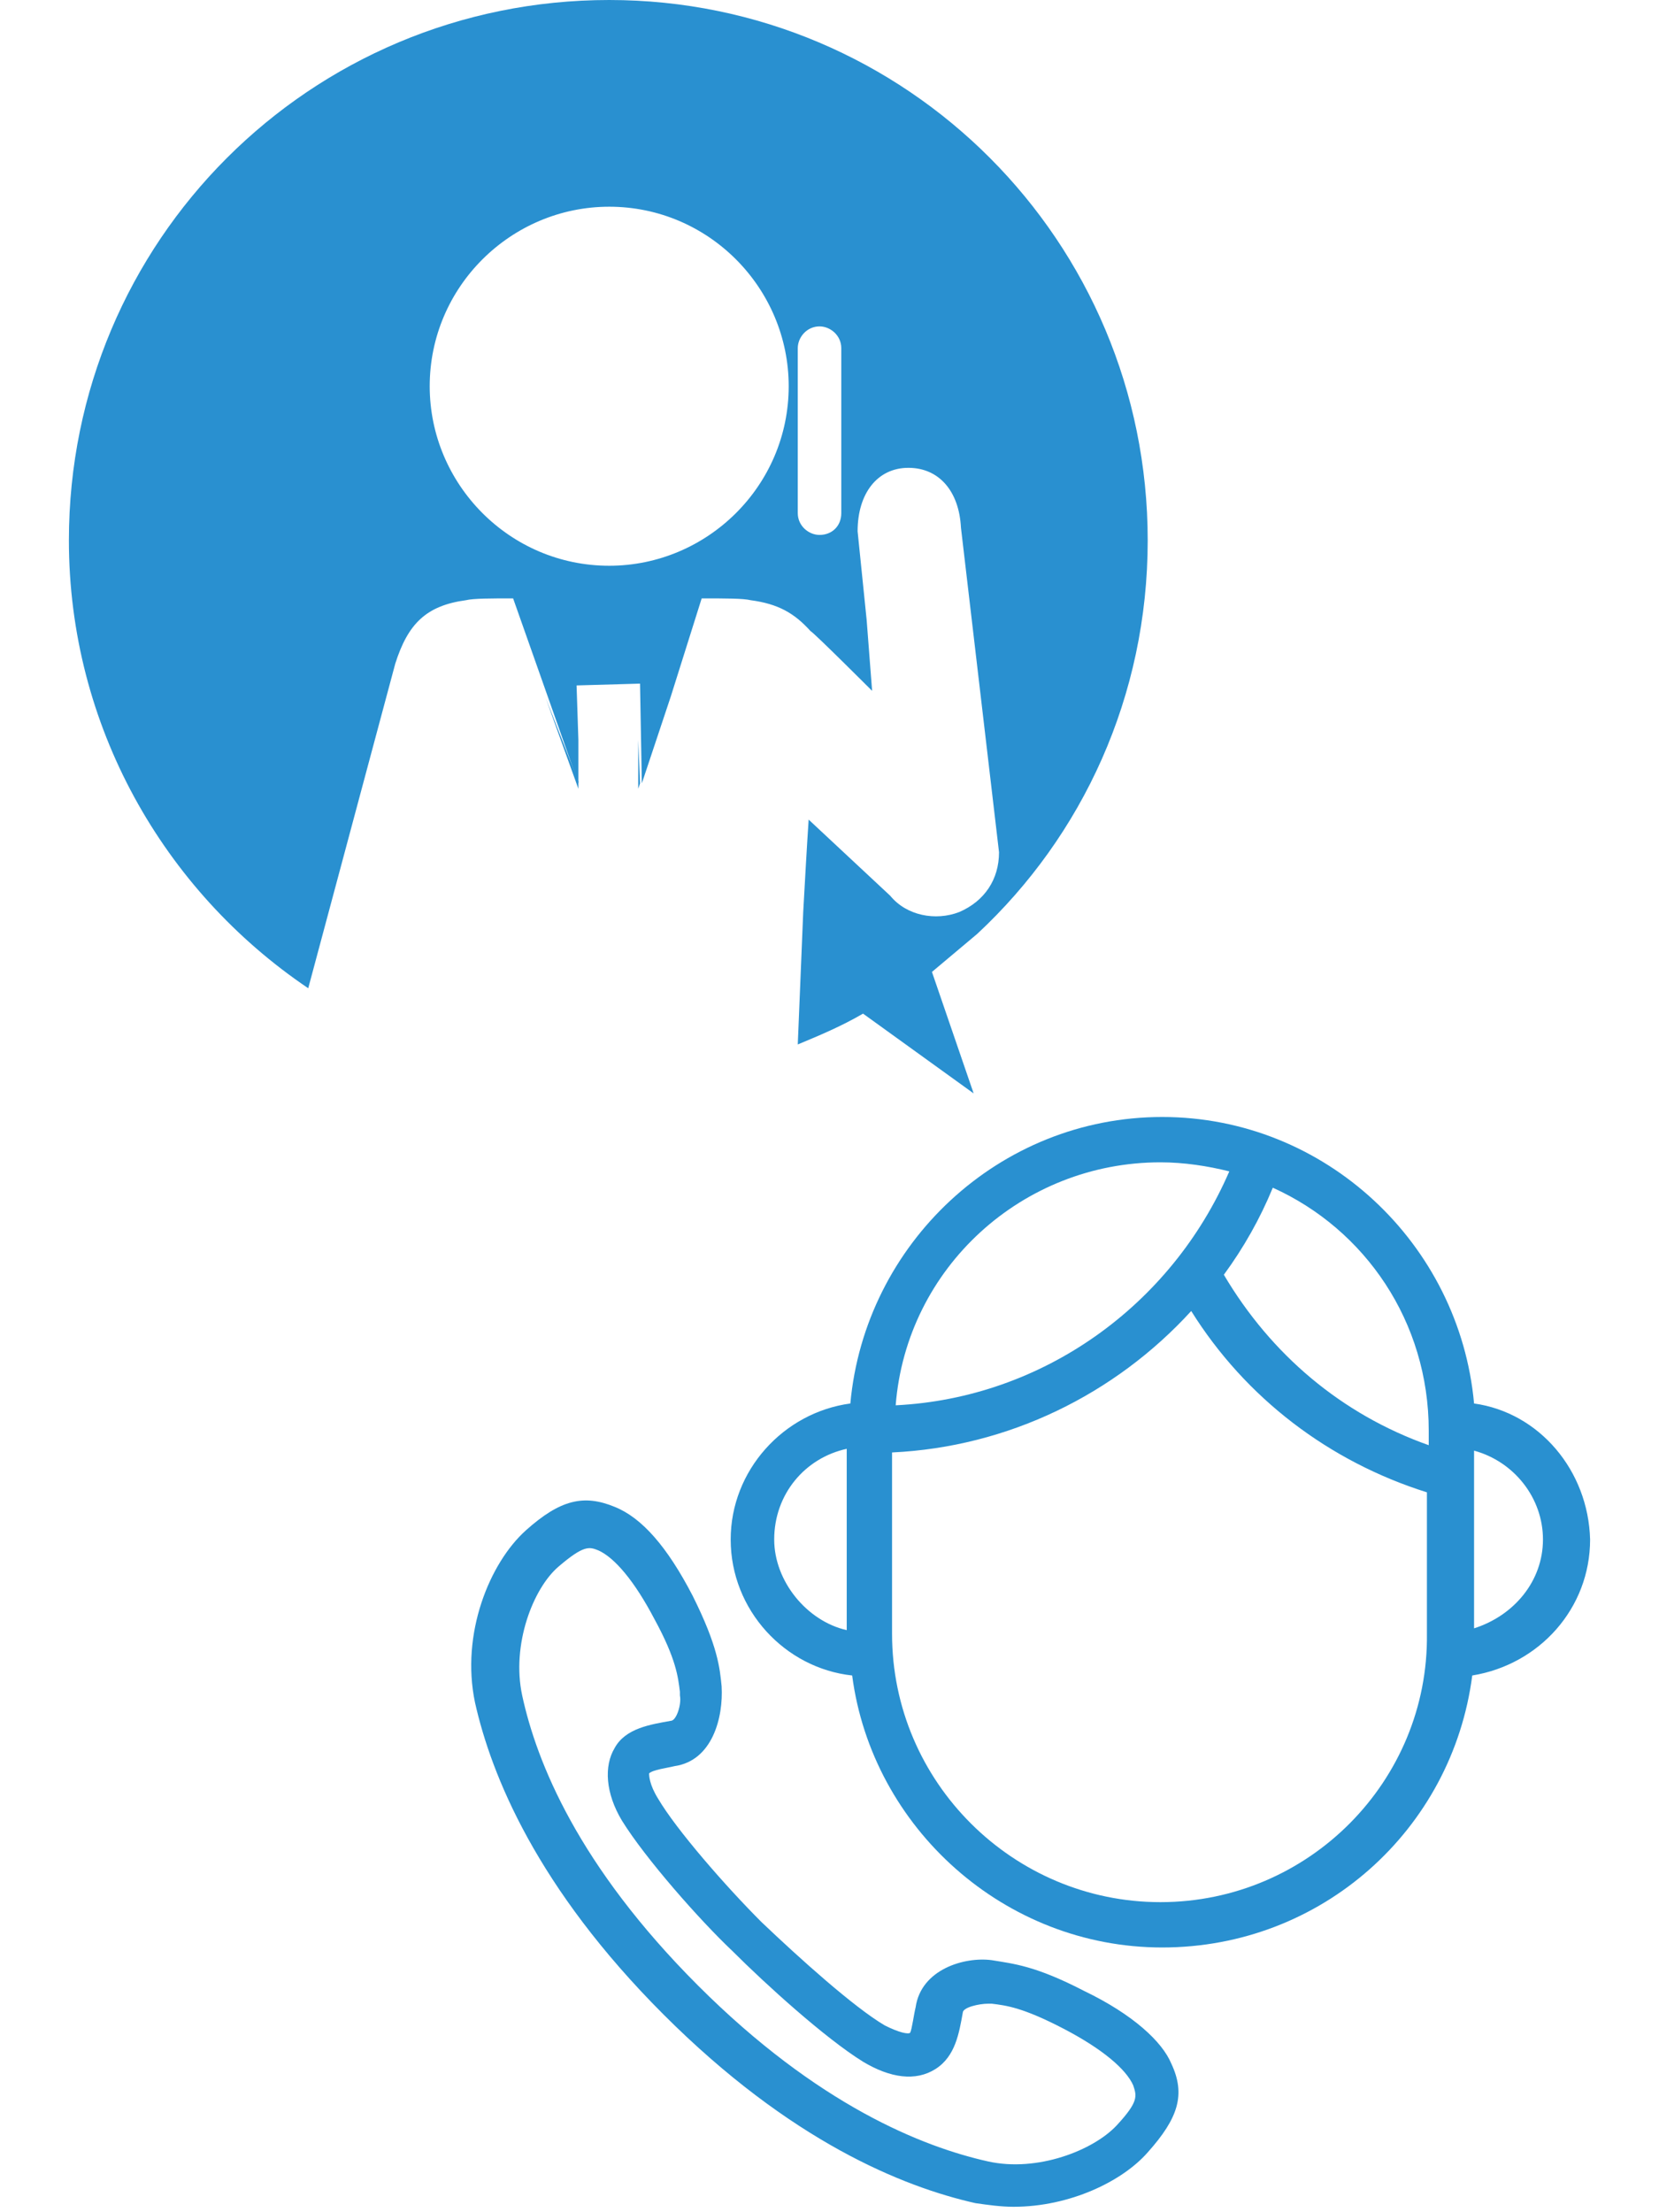
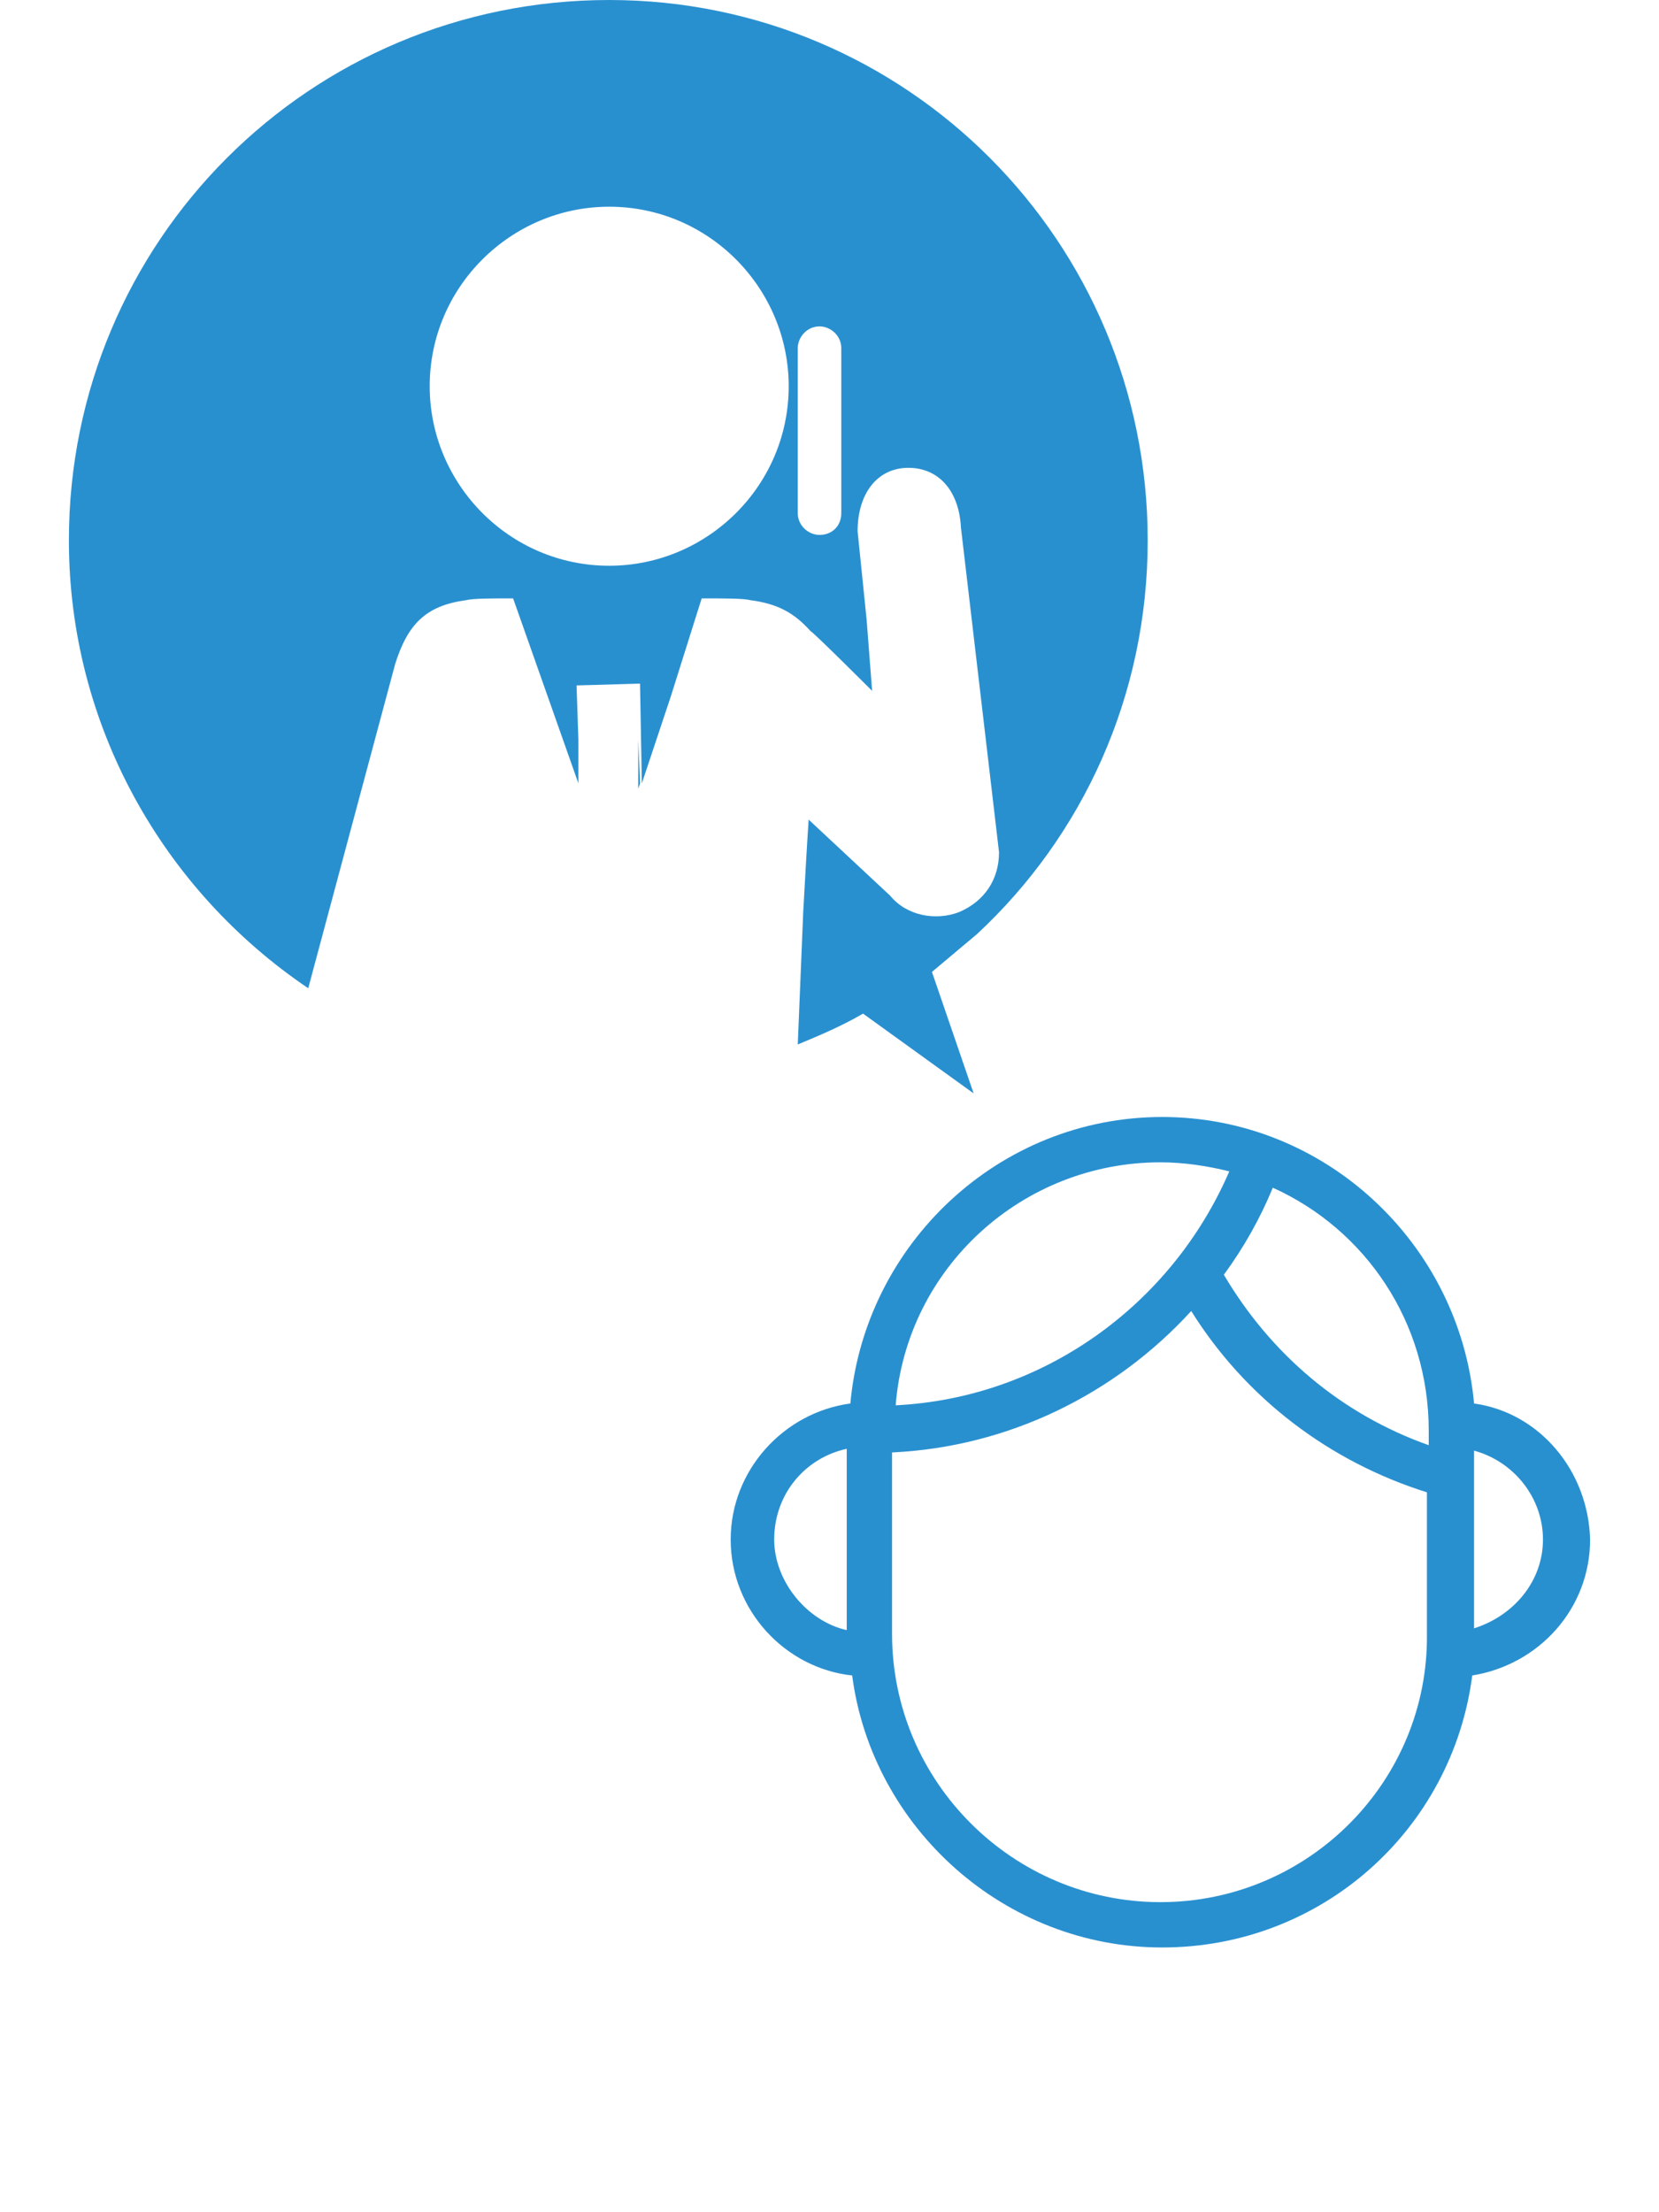
<svg xmlns="http://www.w3.org/2000/svg" version="1.1" id="レイヤー_1" x="0px" y="0px" viewBox="0 0 91.5 122" style="enable-background:new 0 0 91.5 122;" xml:space="preserve">
  <style type="text/css">
	.st0{fill:#2990D0;}
	.st1{fill:none;}
</style>
  <g>
    <g>
      <g>
-         <path class="st0" d="M59.8,109.8c-2.7-1.4-3.9-1.5-5.1-1.7c-1.5-0.2-3.9,0.5-4.2,2.6c-0.1,0.4-0.2,1.2-0.3,1.4     c-0.1,0.1-0.6,0-1.4-0.4c-1.7-1-4.7-3.7-6.8-5.7c-2-2-4.7-5.1-5.7-6.8c-0.5-0.8-0.5-1.3-0.5-1.4c0.2-0.2,1-0.3,1.4-0.4     c2.1-0.3,2.7-2.7,2.6-4.4c-0.1-1-0.2-2.2-1.6-5c-1.4-2.7-2.8-4.3-4.3-4.9c-1.7-0.7-3-0.4-4.9,1.3c-2,1.8-3.6,5.7-2.8,9.5     c0.9,4,3.4,10.2,10.4,17.2s13.2,9.5,17.2,10.4l0,0c0.7,0.1,1.4,0.2,2.1,0.2c3.1,0,6-1.4,7.4-3c1.7-1.9,2.1-3.2,1.3-4.9     C64.1,112.6,62.5,111.1,59.8,109.8z M61.6,117.2c-1.3,1.4-4.4,2.6-7.1,2c-3.6-0.8-9.4-3.1-16-9.7s-8.9-12.3-9.7-16     c-0.6-2.8,0.6-5.9,2-7.1s1.7-1.1,2.2-0.9c0.9,0.4,2,1.7,3.1,3.8c1.2,2.2,1.3,3.2,1.4,4v0.2c0.1,0.5-0.2,1.4-0.5,1.4     c-1.1,0.2-2.5,0.4-3.1,1.5c-0.6,1-0.5,2.5,0.4,4c1.3,2.1,4.3,5.5,6.1,7.2c1.8,1.8,5.1,4.8,7.2,6.1c1.5,0.9,2.9,1.1,4,0.4     s1.3-2,1.5-3.1c0-0.3,0.9-0.5,1.4-0.5h0.2c0.8,0.1,1.7,0.2,4,1.4c2.1,1.1,3.4,2.2,3.8,3.1C62.7,115.6,62.8,115.9,61.6,117.2z" />
        <path class="st0" d="M81.3,77.4c-0.8-8.8-8.2-15.8-17.2-15.8s-16.4,7-17.2,15.8c-3.7,0.5-6.6,3.7-6.6,7.5c0,3.9,3,7.1,6.7,7.5     c1.1,8.4,8.4,15,17.1,15c8.8,0,16-6.5,17.1-15c3.7-0.6,6.5-3.7,6.5-7.5C87.6,81.1,84.9,77.9,81.3,77.4z M78.8,78.9v0.8     c-4.8-1.7-8.7-5-11.3-9.4c1.1-1.5,2-3.1,2.7-4.8C75.3,67.8,78.8,72.9,78.8,78.9z M64,64.1c1.3,0,2.6,0.2,3.8,0.5     C64.6,72,57.5,77.1,49.4,77.5C50,69.9,56.4,64.1,64,64.1z M42.7,84.9c0-2.5,1.7-4.5,4-5v10C44.5,89.4,42.7,87.2,42.7,84.9z      M64,104.9c-8.1,0-14.8-6.6-14.8-14.8v-10c6.4-0.3,12.3-3.2,16.5-7.8c3,4.8,7.6,8.3,13,10v7.8C78.8,98.2,72.2,104.9,64,104.9z      M81.3,89.8V80c2.2,0.6,3.8,2.6,3.8,4.9S83.5,89.1,81.3,89.8z" />
      </g>
    </g>
    <g>
      <path class="st0" d="M53.9,51.5c5.8-5.4,9.4-13.1,9.4-21.7C63.3,13.3,50,0,33.6,0C17.1,0,3.8,13.3,3.8,29.8C3.8,40,9,49.1,17,54.5    l4.8-17.9c0.7-2.2,1.7-3.2,3.9-3.5c0.4-0.1,1.4-0.1,2.6-0.1l3.6,10.2v-2.4l-0.1-3l3.5-0.1l0.1,5.5l1.6-4.8l1.7-5.4    c1.3,0,2.3,0,2.7,0.1c1.5,0.2,2.4,0.7,3.3,1.7c0.2,0.1,3.4,3.3,3.4,3.3l-0.3-3.9l-0.5-4.9c0-2.1,1.1-3.5,2.8-3.5l0,0    c1.7,0,2.8,1.3,2.9,3.3L55.1,47c0,1.5-0.8,2.7-2.2,3.3c-1.3,0.5-2.9,0.2-3.8-0.9l-4.5-4.2c-0.1,1.5-0.2,3.3-0.3,5.1L44,57.6    c1.2-0.5,2.4-1,3.6-1.7l6.1,4.4l-2.3-6.7L53.9,51.5z M33.6,31.2c-5.5,0-9.9-4.5-9.9-9.9c0-5.5,4.5-9.9,9.9-9.9    c5.5,0,9.9,4.5,9.9,9.9C43.5,26.8,39,31.2,33.6,31.2z M46.4,28.3c0,0.7-0.5,1.2-1.2,1.2c-0.6,0-1.2-0.5-1.2-1.2v-9.1    c0-0.6,0.5-1.2,1.2-1.2c0.6,0,1.2,0.5,1.2,1.2V28.3z" />
      <polygon class="st0" points="35.2,43.5 35.3,43.2 35.2,40.8   " />
-       <polygon class="st0" points="31.9,43.5 31.9,43.1 30.1,38.5   " />
    </g>
  </g>
  <rect class="st1" width="91.5" height="122" />
</svg>